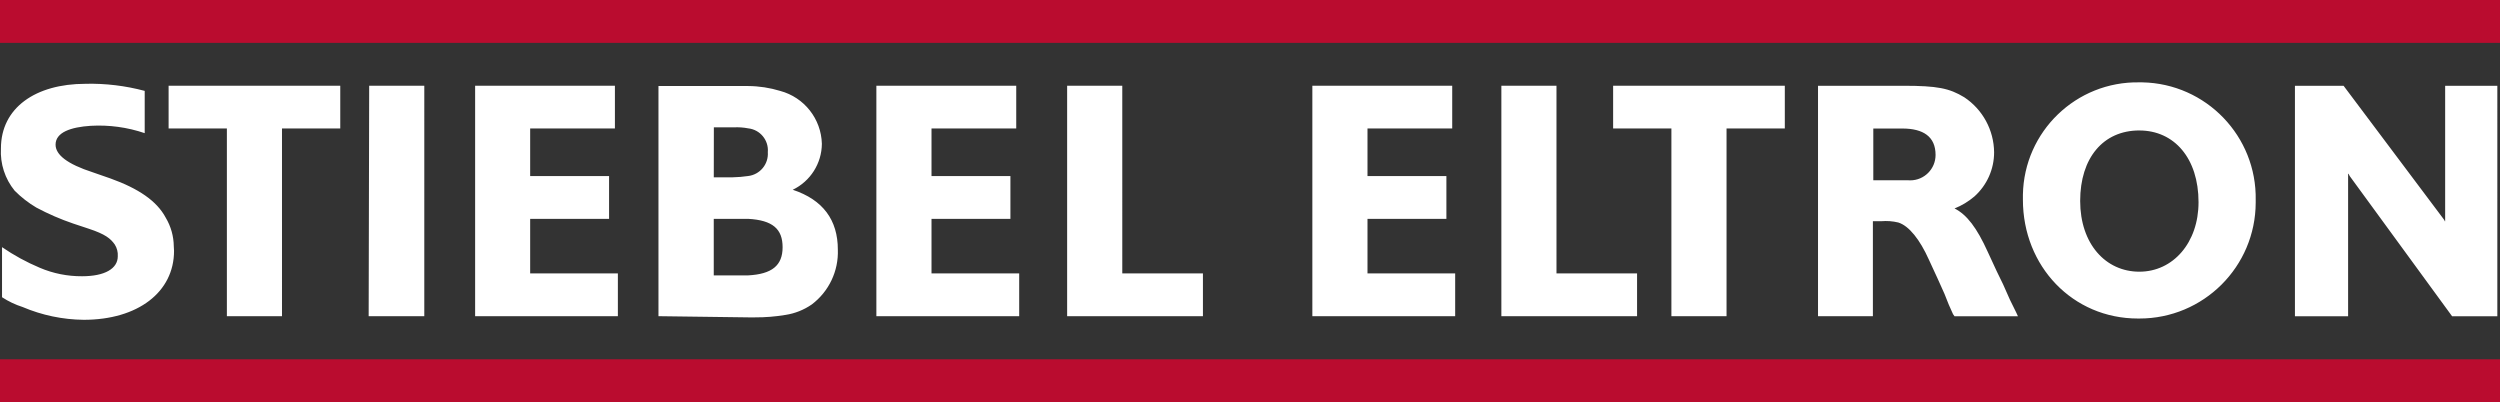
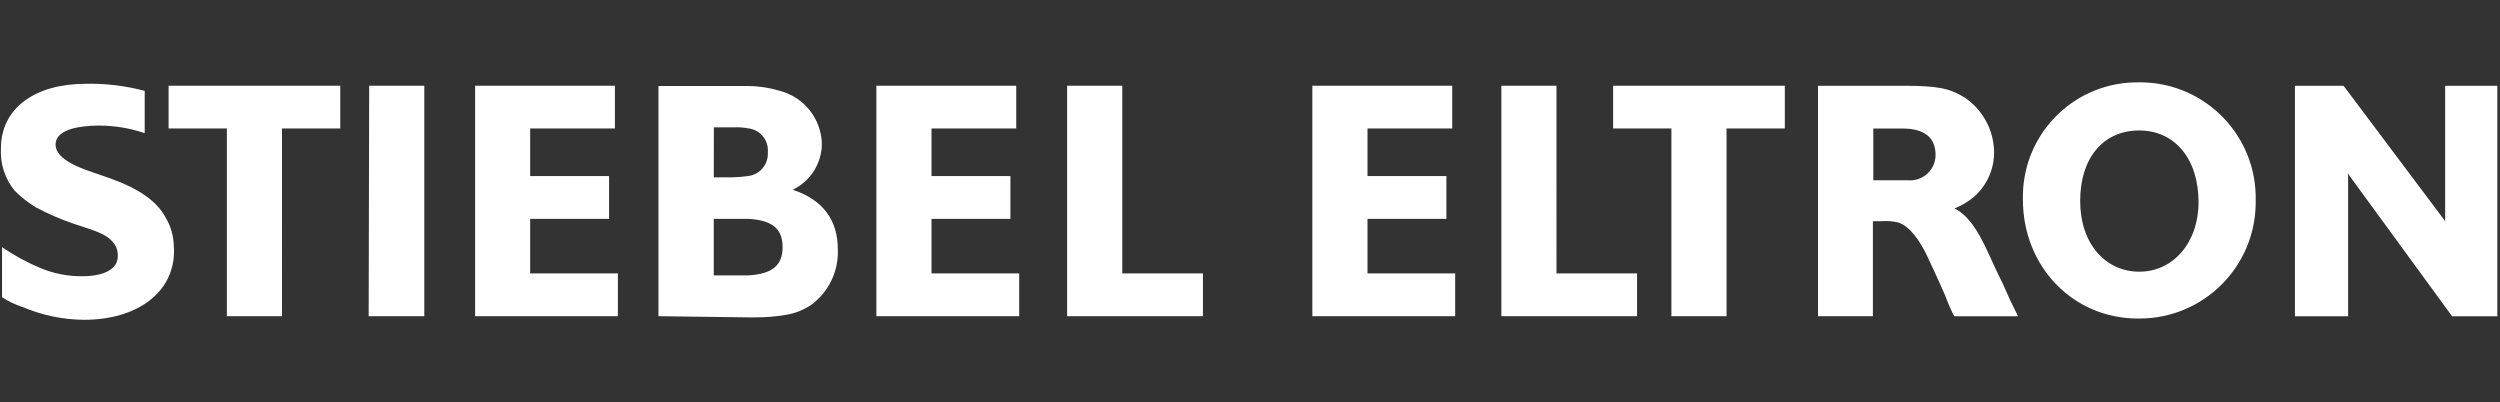
<svg xmlns="http://www.w3.org/2000/svg" id="Ebene_2" data-name="Ebene 2" viewBox="0 0 1014.21 163.15">
  <rect x="0" y="0" width="1014.21" height="163.15" fill="#333333" stroke="none" />
  <defs>
    <style>
      .cls-1 {
        fill: #ba0c2f;
      }

      .cls-2 {
        fill: #fff;
      }
    </style>
  </defs>
  <g id="svg1827">
    <g>
-       <path id="rect1743" class="cls-1" d="M0,0v17.39h1014.21V0H0ZM0,145.76v17.39h1014.21v-17.39H0Z" />
      <path id="polygon1747" class="cls-2" d="M867.9,33.41c-25.63-.46-46.78,19.94-47.24,45.57-.01.68,0,1.36,0,2.04,0,27,20.2,48.2,46.65,48.2h.58c26.03.04,47.17-21.03,47.21-47.06,0-.32,0-.65,0-.97.49-25.89-20.1-47.28-45.99-47.78-.4,0-.81-.01-1.21,0ZM34.68,34C14.41,34,.38,43.74.38,60.21c-.35,6.21,1.63,12.33,5.56,17.15,2.63,2.65,5.6,4.96,8.82,6.86,4.8,2.56,9.8,4.73,14.95,6.48l6.21,2.06c6.86,2.26,8.92,4.02,10.63,6.42.91,1.43,1.34,3.11,1.23,4.8,0,5.01-5.28,8.09-14.47,8.09-5.89.04-11.73-1.12-17.15-3.43-5.38-2.26-10.52-5.07-15.34-8.37v20.31c2.6,1.7,5.41,3.03,8.37,3.98,7.84,3.33,16.25,5.09,24.77,5.18,21.95,0,36.64-11.22,36.64-27.96,0-.55-.1-1.2-.1-1.85-.04-4.09-1.17-8.09-3.26-11.6-3.64-6.86-11.15-11.87-22.4-15.92l-7.1-2.47c-10.63-3.43-15.2-7.21-15.2-11.26,0-5.01,6.24-7.13,14.24-7.64,7.43-.43,14.87.58,21.92,2.98v-17.15c-7.83-2.09-15.91-3.06-24.01-2.88h0ZM68.4,34.79v17.32h23.64v76.16h22.36V52.11h23.64v-17.32h-69.64ZM149.77,34.79l-.21,93.48h22.57V34.79h-22.36ZM192.75,34.79v93.48h57.91v-17.36h-35.58v-22.12h32.01v-17.36h-32.01v-19.32h34.38v-17.32h-56.71ZM355.53,34.79v93.48h57.94v-17.36h-35.57v-22.12h32.01v-17.36h-32.01v-19.32h34.37v-17.32h-56.74ZM432.92,34.79v93.48h55.09v-17.36h-32.72V34.79h-22.37ZM532.4,34.79v93.48h57.94v-17.36h-35.57v-22.12h32.01v-17.36h-32.01v-19.32h34.37v-17.32h-56.74ZM609.08,34.79v93.48h55.05v-17.36h-32.69V34.79h-22.36ZM654.42,34.79v17.32h23.64v76.16h22.37V52.11h23.64v-17.32h-69.64ZM737.54,34.79v93.48h22.26v-38.53h3.43c2.3-.19,4.62-.02,6.86.52,4.36,1.34,8.81,6.99,12.42,15.06l3.64,7.89,2.71,6.04,1.72,4.32,1.72,3.85.62.89h25.73l-.69-1.51-2.57-5.22-2.77-6.24-2.57-5.28-3.67-7.93c-4.39-9.71-8.47-15.06-13.45-17.56,2.93-1.17,5.66-2.82,8.06-4.87,5.1-4.57,8.01-11.1,7.99-17.94-.09-8.98-4.63-17.34-12.11-22.3-6.04-3.67-10.94-4.66-24.66-4.66h-34.65ZM931.02,34.82v93.48h21.57v-57.8h.17l.48.92,41.54,56.88h18.35V34.82h-21.17v54.95h-.13l-.24-.55-40.82-54.4h-19.76ZM267.13,34.89v93.38l36.37.48h2.85c4.11.02,8.22-.31,12.28-.99,3.85-.58,7.51-2.04,10.7-4.25,6.94-5.24,10.89-13.54,10.57-22.23,0-12.04-6.04-20.24-18.28-24.29h-.03c7.18-3.45,11.77-10.69,11.83-18.66-.27-10.09-7.13-18.81-16.88-21.44-4.22-1.29-8.61-1.96-13.03-1.99h-36.37ZM289.6,51.66h8.17c1.93-.09,3.86.05,5.76.41,4.84.52,8.38,4.82,7.96,9.67.35,4.84-3.17,9.1-7.99,9.67-2.06.3-4.13.48-6.21.52h-7.72l.03-20.27ZM759.98,52.14h11.77c8.51,0,13.48,3.3,13.48,10.71.01,5.68-4.58,10.3-10.27,10.32-.25,0-.5,0-.75-.03h-14.24v-21ZM867.9,52.93c14.17,0,24.01,11.29,24.01,29.09,0,16.4-10.29,28.2-24.01,28.2s-24.01-11.32-24.01-28.72,9.33-28.58,24.01-28.58ZM289.56,88.78h13.93c9.98.55,14,4.11,14,11.52s-4.32,10.91-14,11.42h-13.93v-22.95Z" />
    </g>
  </g>
</svg>